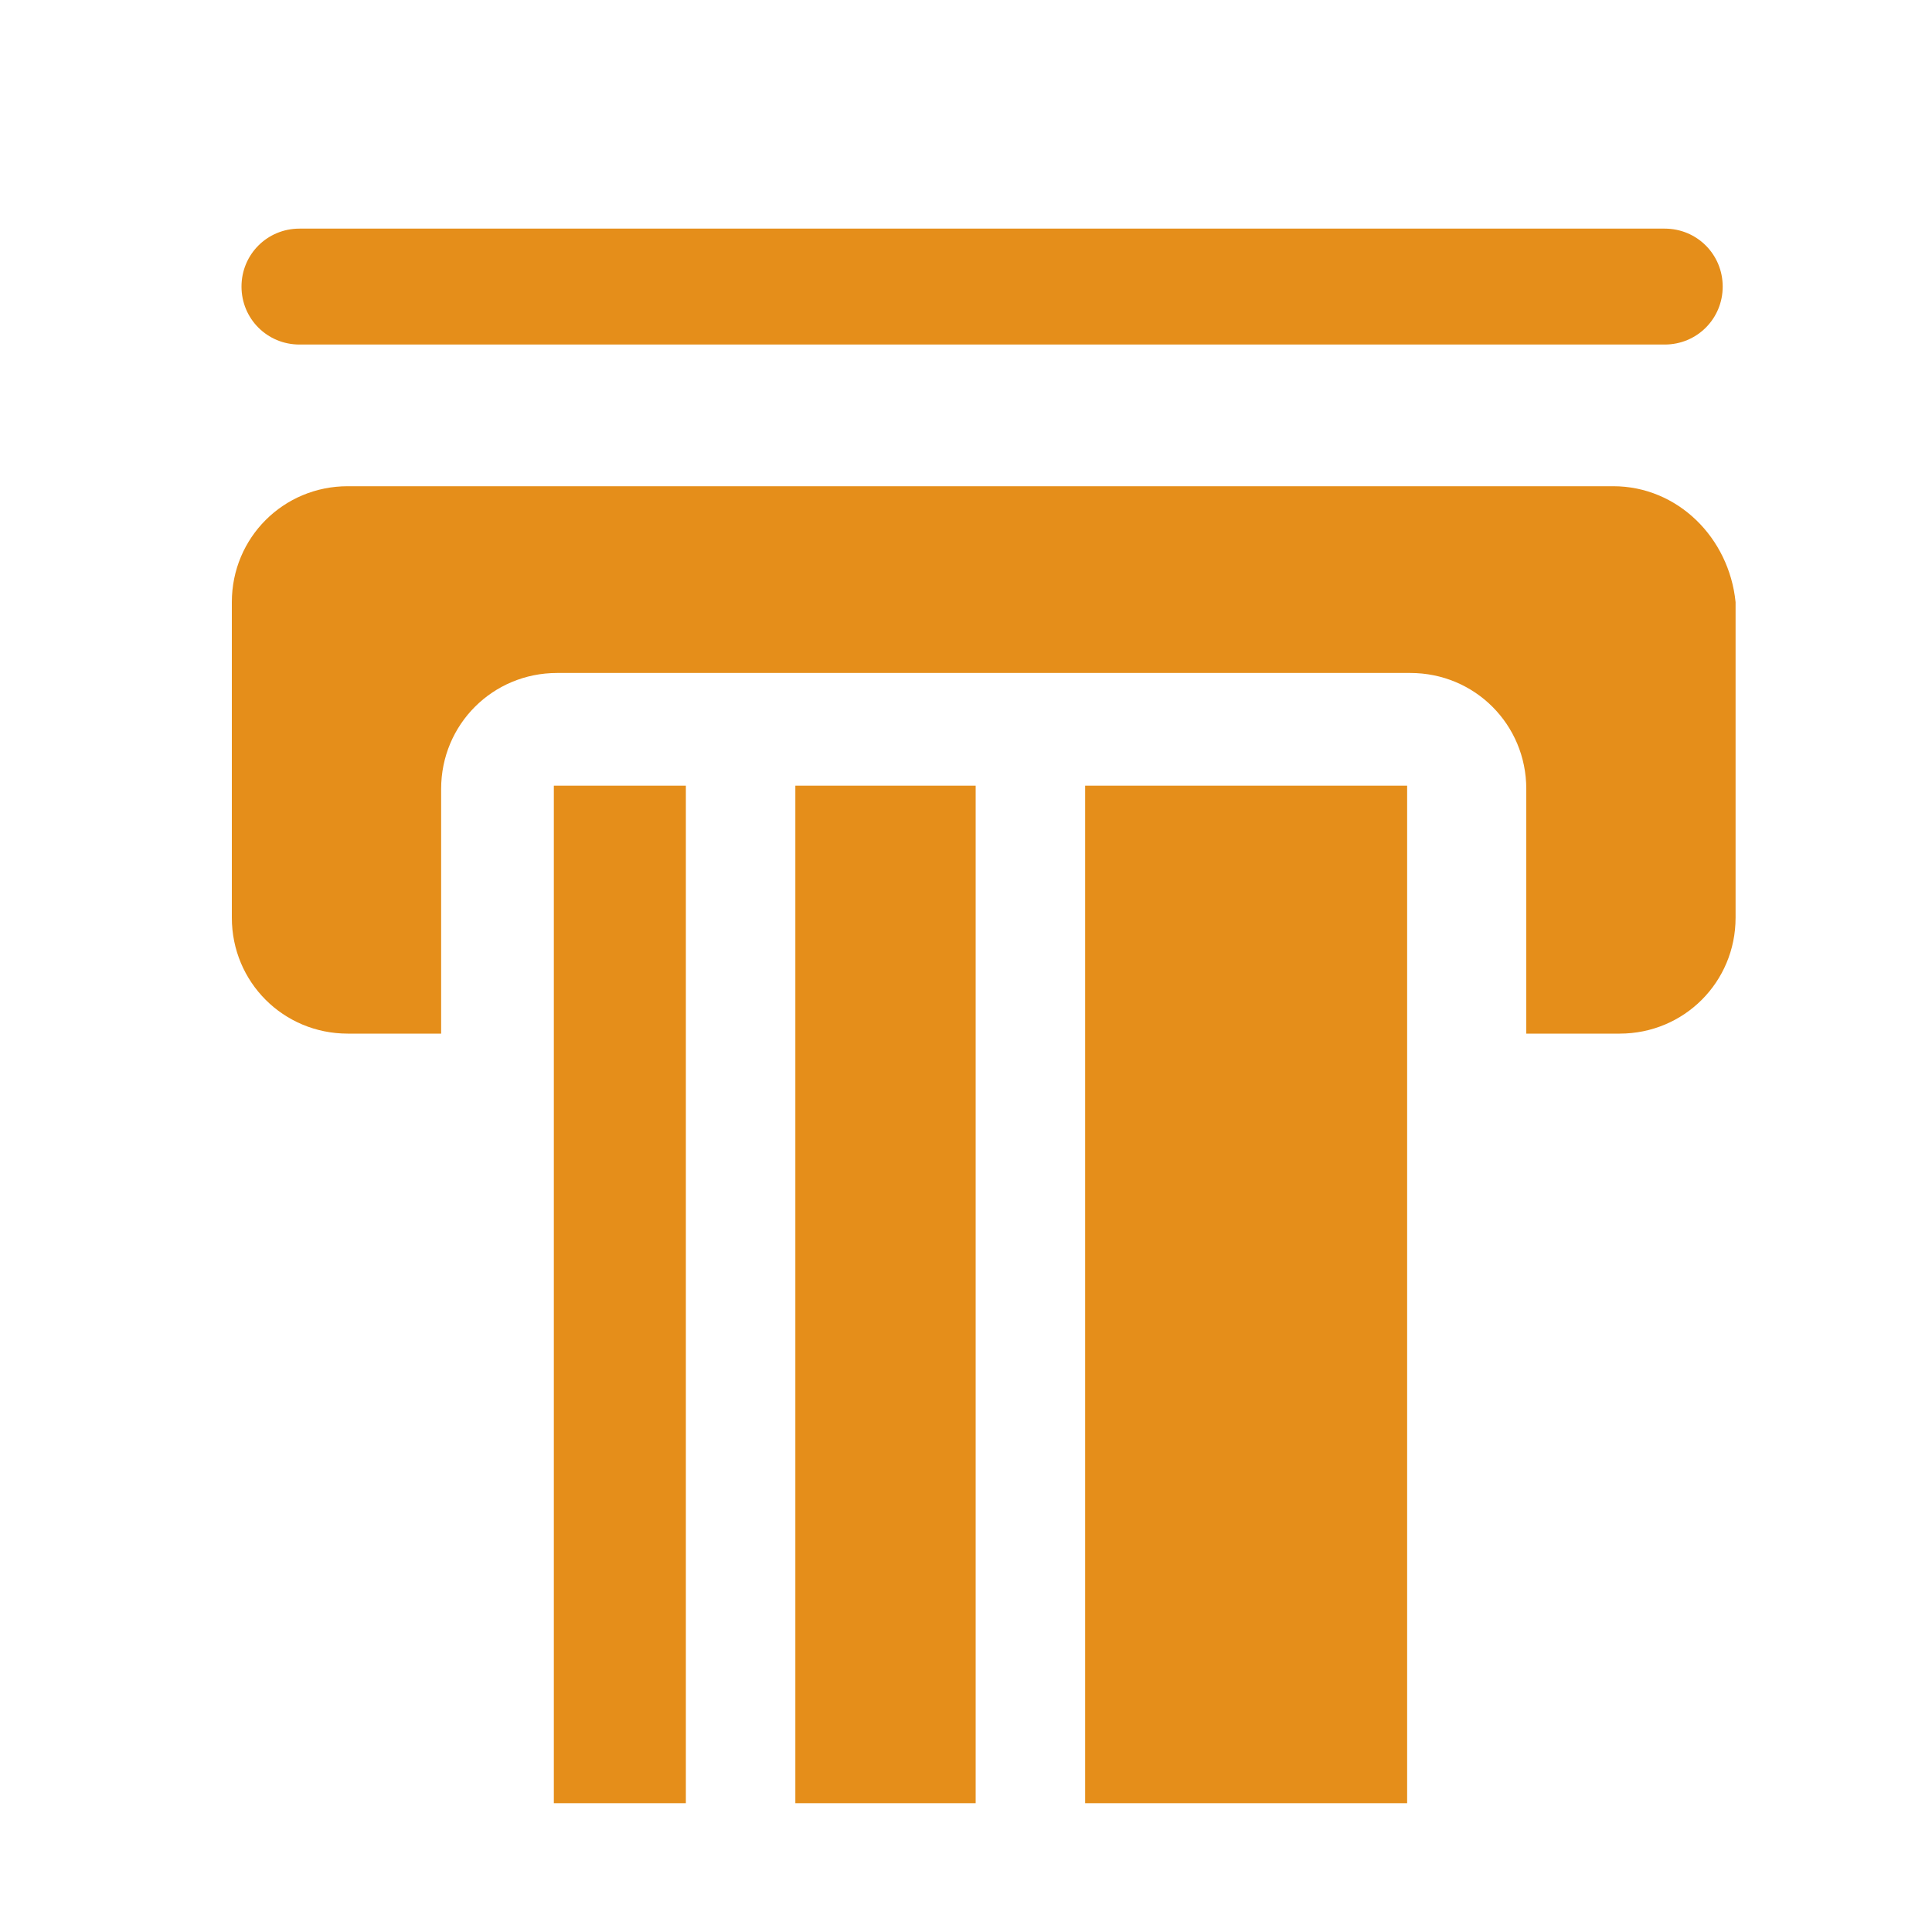
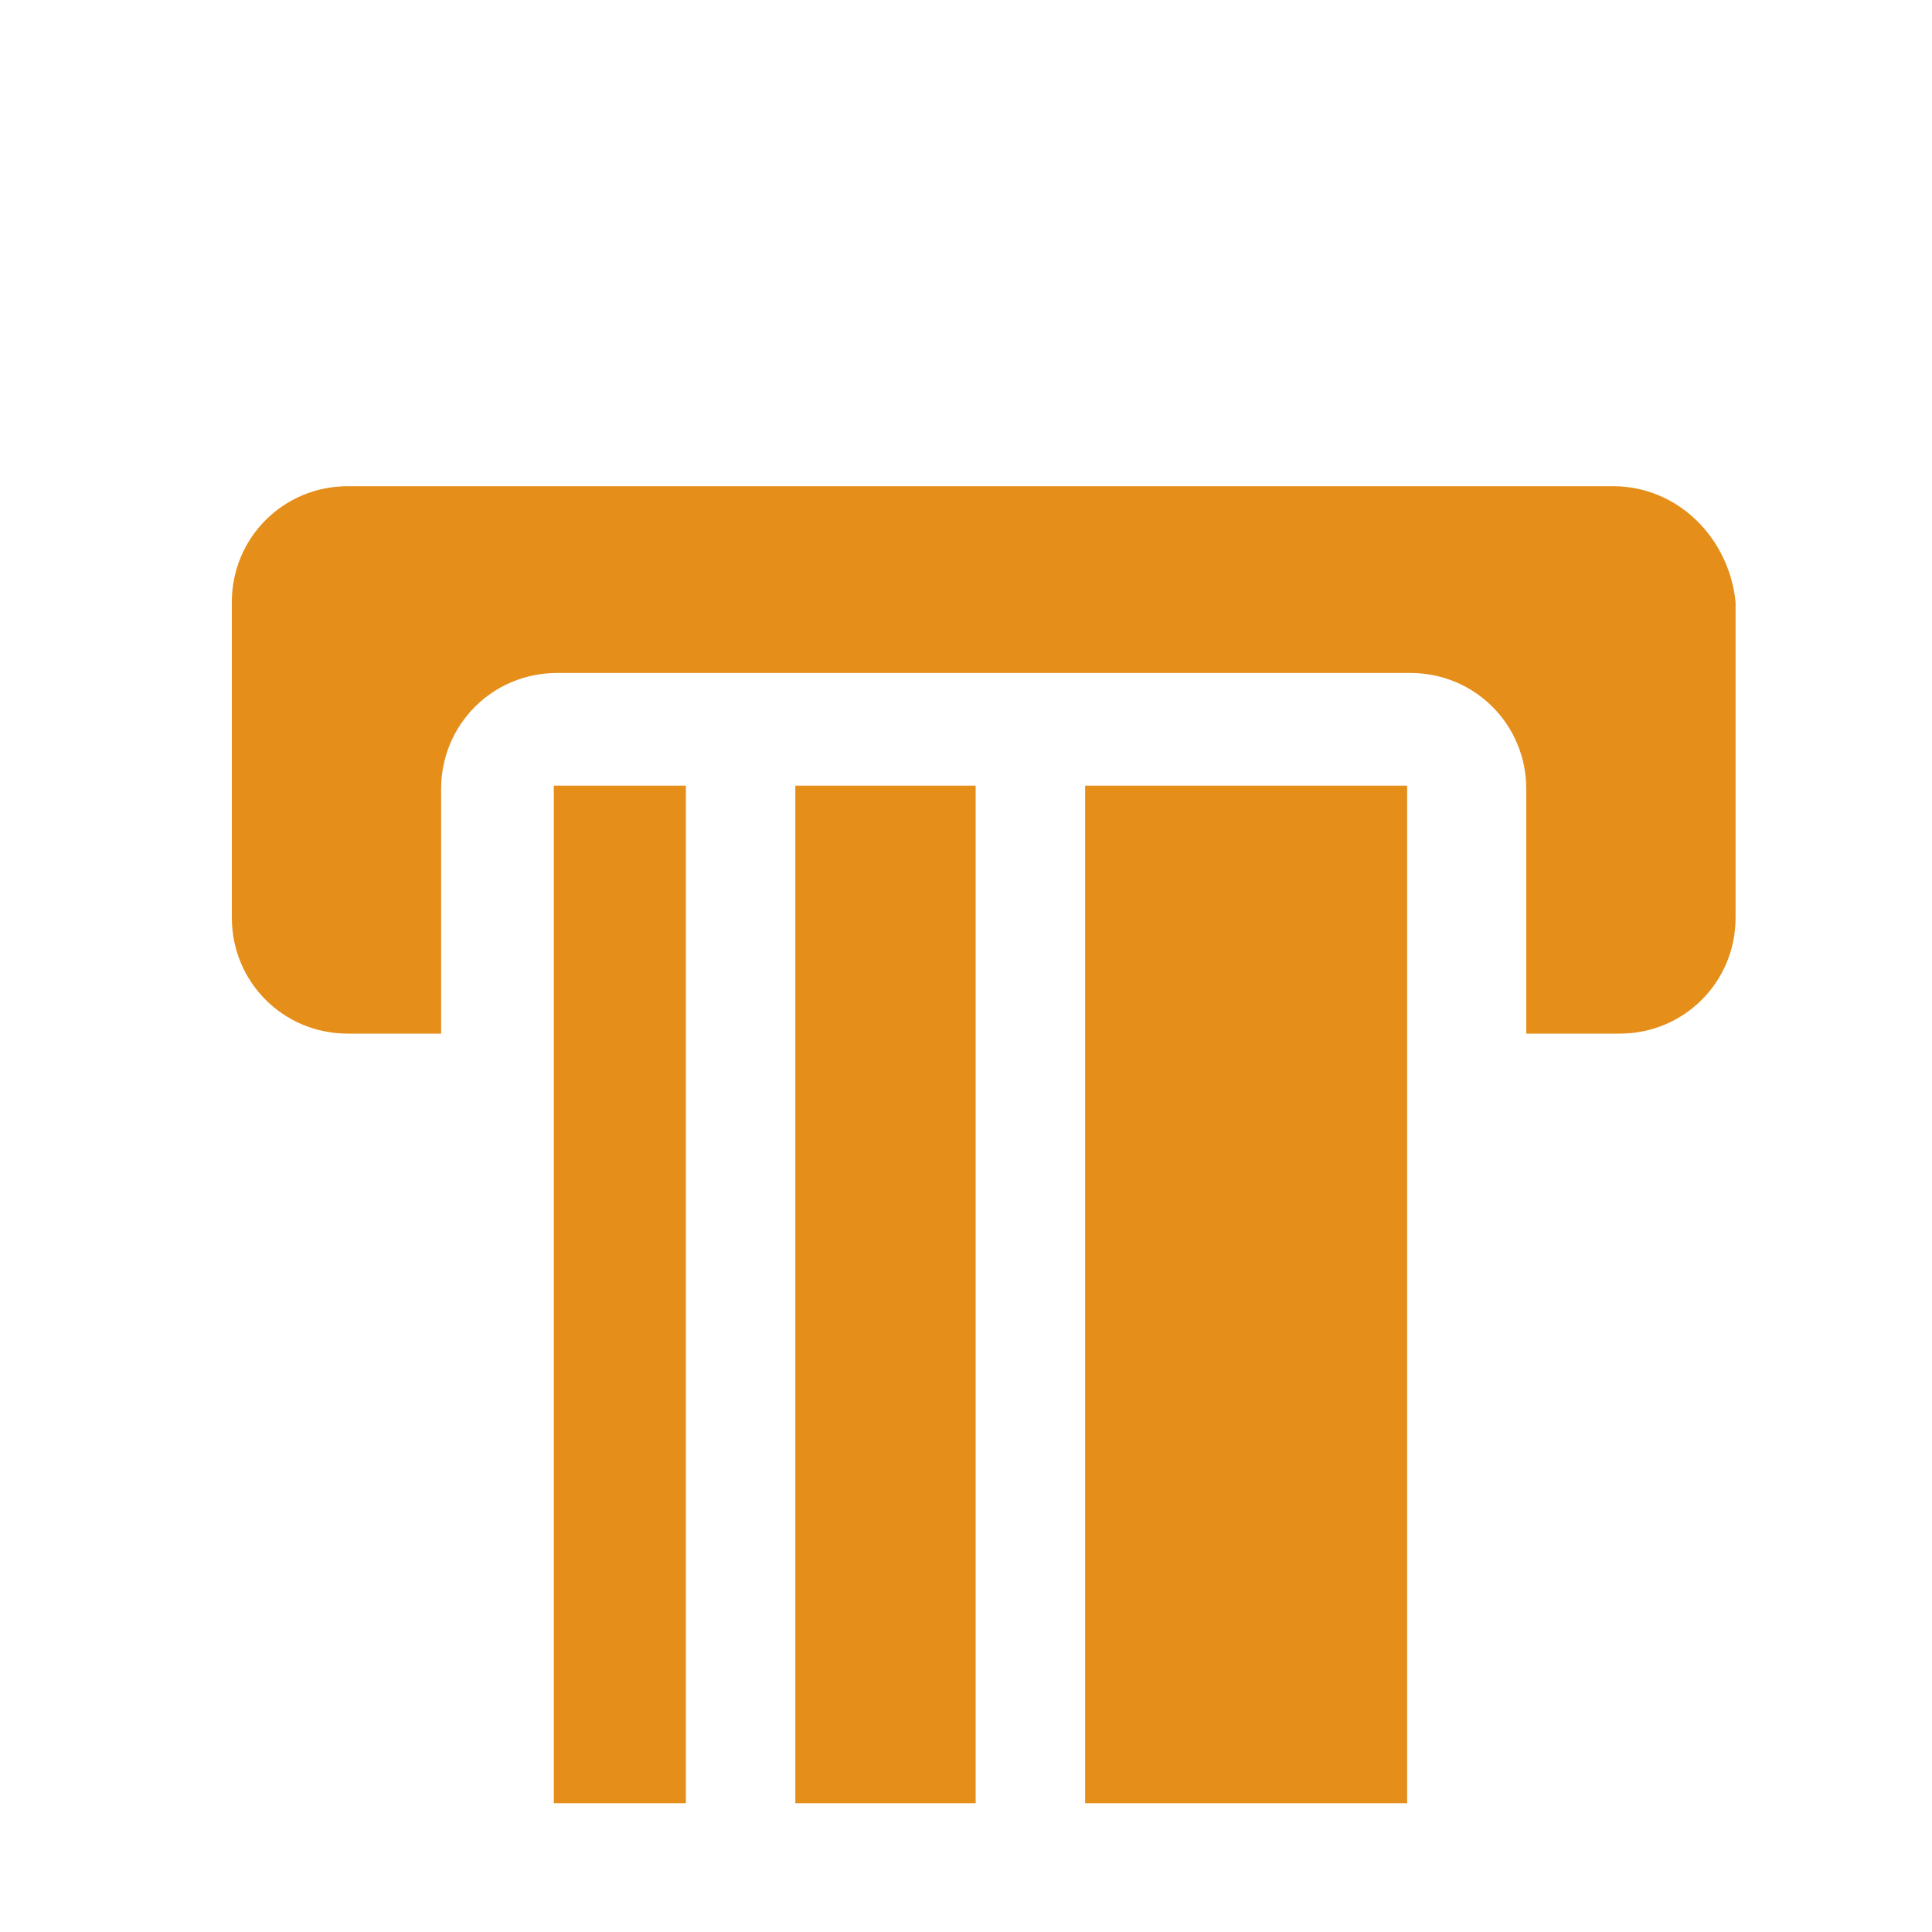
<svg xmlns="http://www.w3.org/2000/svg" version="1.1" id="Layer_2" x="0px" y="0px" width="60px" height="60px" viewBox="0 0 60 60" enable-background="new 0 0 60 60" xml:space="preserve">
  <g>
    <path fill="#E58E1A" d="M50.1,15.1H10.8c-2,0-3.6,1.6-3.6,3.6v9.8c0,2,1.6,3.6,3.6,3.6h2.9v-1.8v-1.8v-4c0-2,1.6-3.6,3.6-3.6h26.5   c2,0,3.6,1.6,3.6,3.6v4v1.8v1.8h2.9c2,0,3.6-1.6,3.6-3.6v-9.8C53.7,16.7,52.1,15.1,50.1,15.1z" />
    <polygon fill="#E58E1A" points="17.2,28.5 17.2,30.3 17.2,32.1 17.2,56 21.3,56 21.3,32.1 21.3,30.3 21.3,28.5 21.3,24.4    17.2,24.4  " />
    <polygon fill="#E58E1A" points="33.7,28.5 33.7,30.3 33.7,32.1 33.7,56 43.7,56 43.7,32.1 43.7,30.3 43.7,28.5 43.7,24.4    33.7,24.4  " />
-     <path fill="#E58E1A" d="M9.3,10.7h42.4c1,0,1.8-0.8,1.8-1.8s-0.8-1.8-1.8-1.8H9.3c-1,0-1.8,0.8-1.8,1.8S8.3,10.7,9.3,10.7z" />
    <polygon fill="#E58E1A" points="24.7,28.5 24.7,30.3 24.7,32.1 24.7,56 30.3,56 30.3,32.1 30.3,30.3 30.3,28.5 30.3,24.4    24.7,24.4  " />
  </g>
</svg>